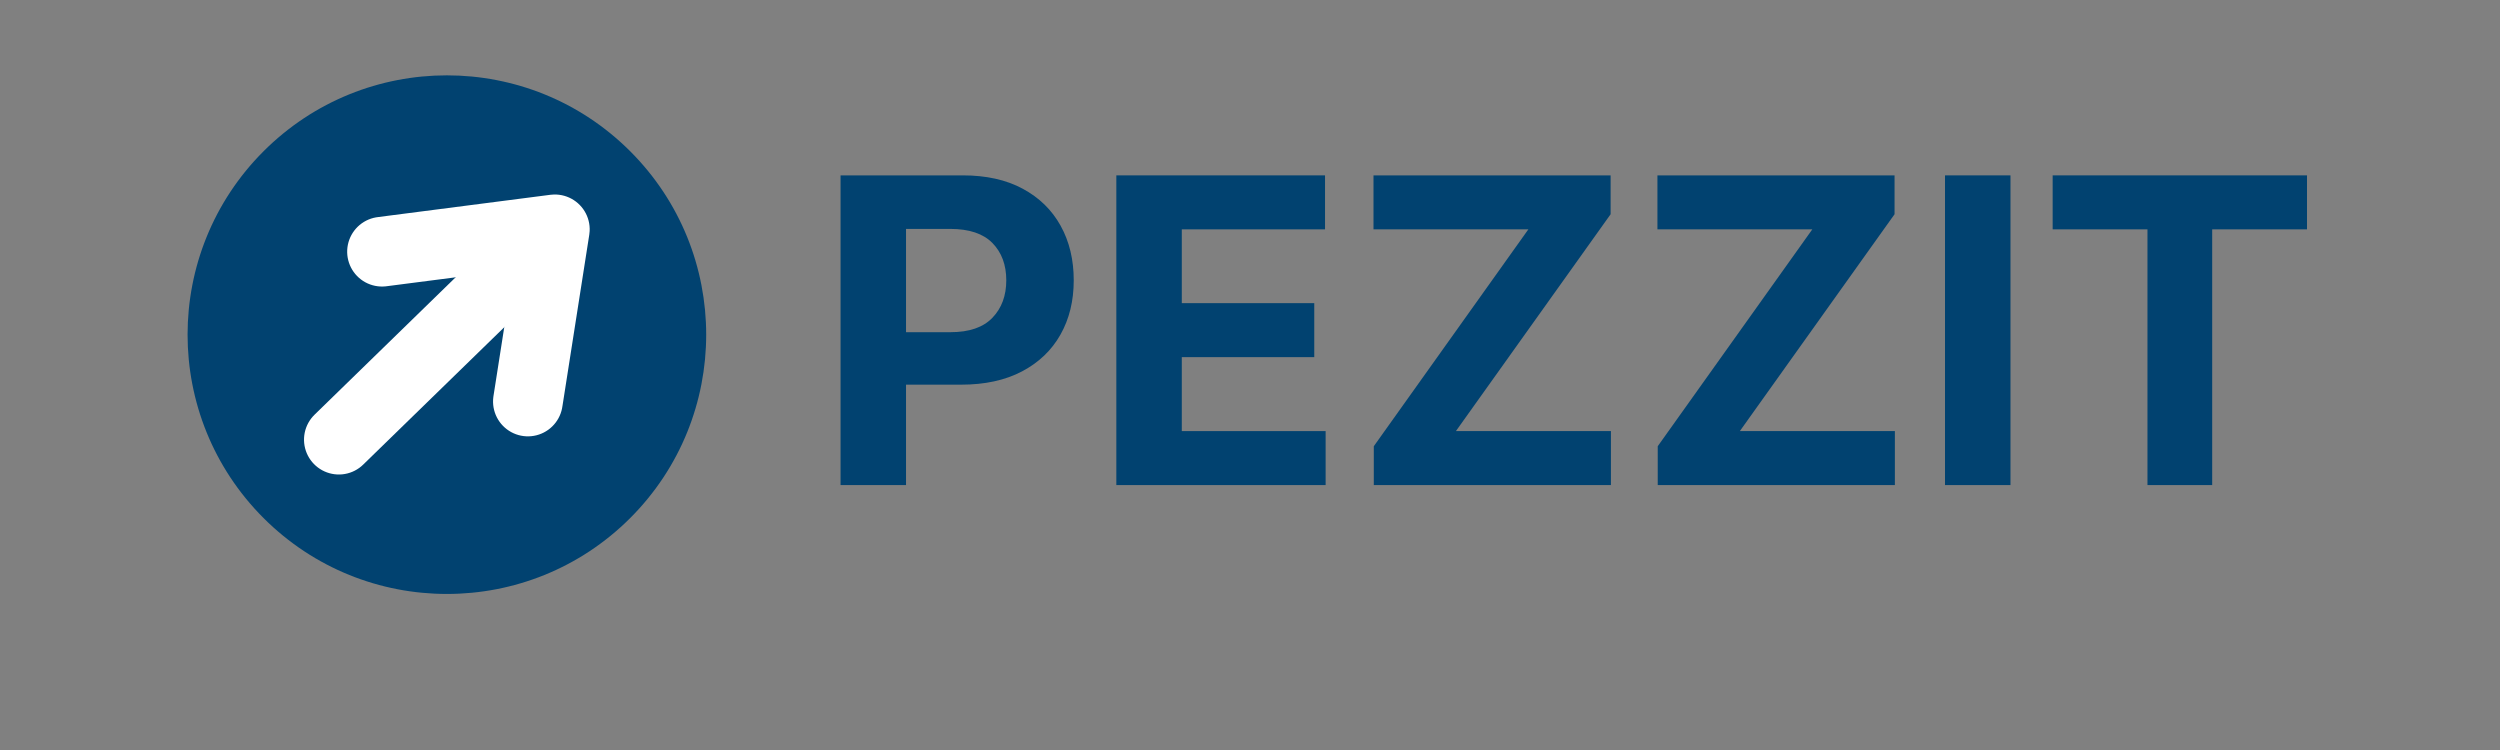
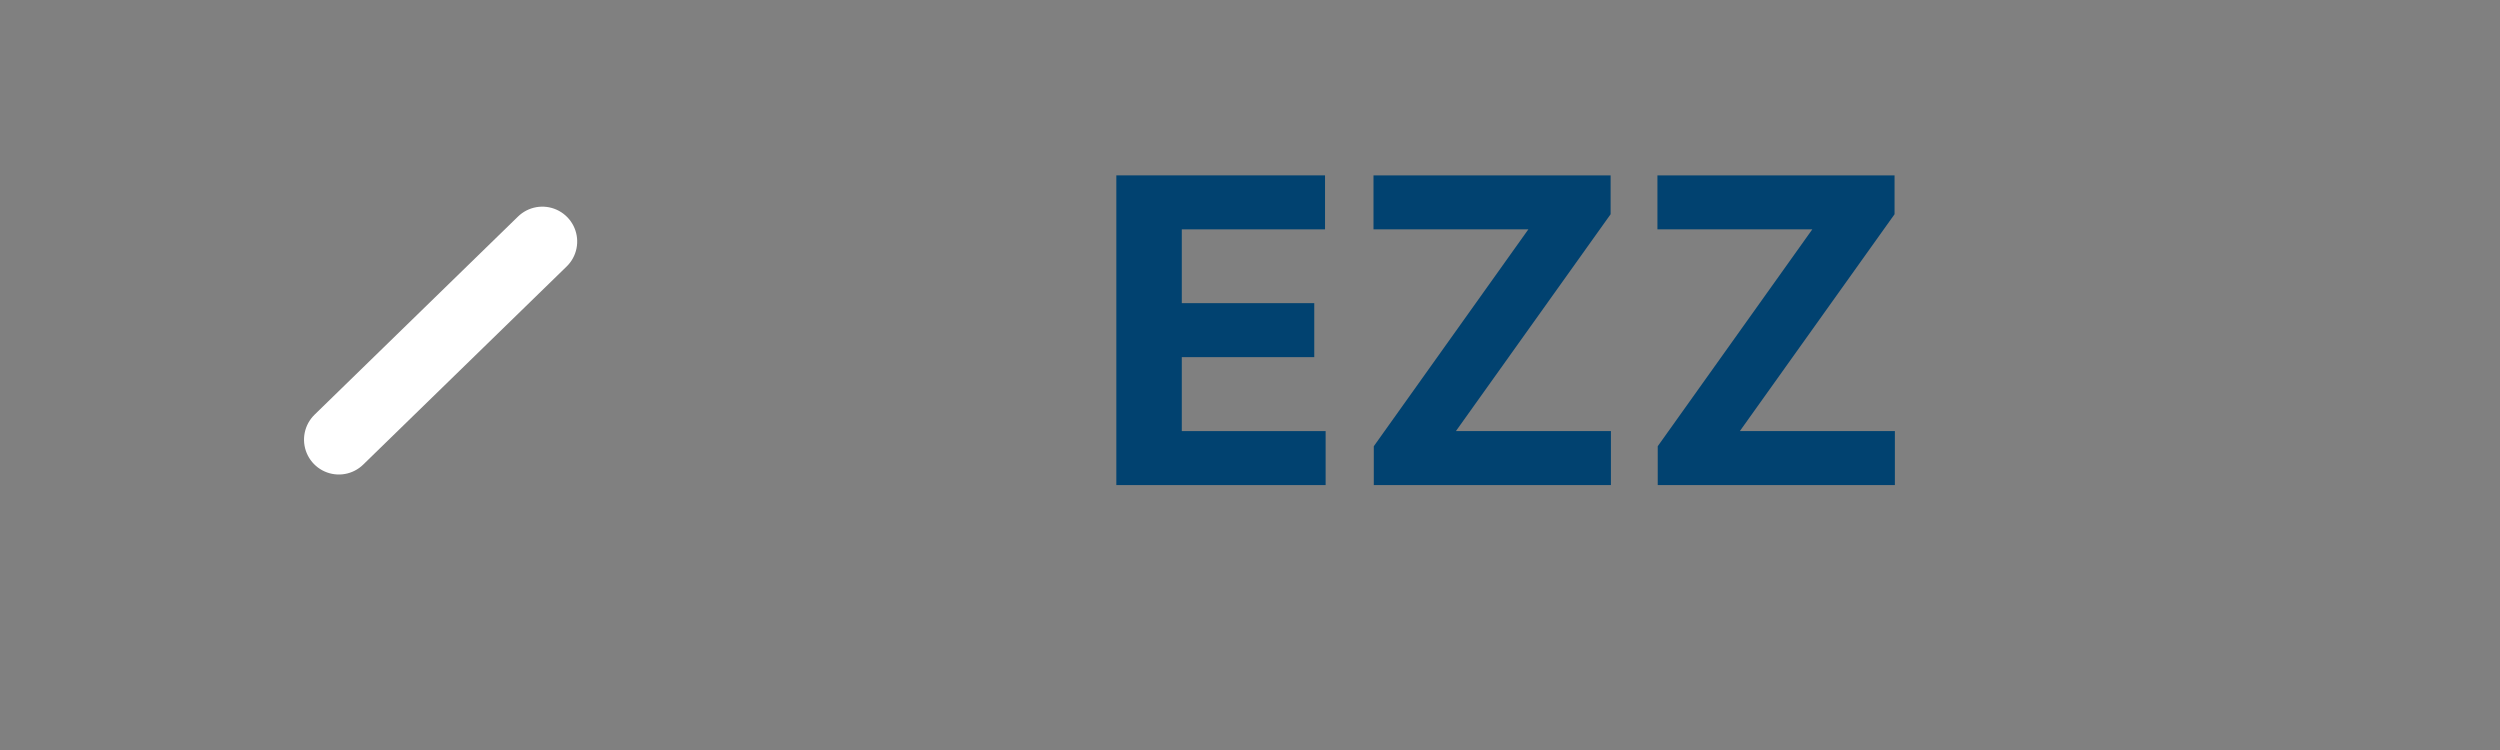
<svg xmlns="http://www.w3.org/2000/svg" width="500" zoomAndPan="magnify" viewBox="0 0 375 112.5" height="150" preserveAspectRatio="xMidYMid meet" version="1.0">
  <rect x="0" y="0" width="375" height="112.5" fill="#808080" stroke="none" />
  <defs>
    <g />
    <clipPath id="6eb90c23b7">
      <path d="M 28 11 L 106 11 L 106 90 L 28 90 Z M 28 11 " clip-rule="nonzero" />
    </clipPath>
    <clipPath id="f8961e2a0b">
-       <path d="M 67.031 -4.809 L 122.039 50.199 L 67.031 105.203 L 12.027 50.199 Z M 67.031 -4.809 " clip-rule="nonzero" />
-     </clipPath>
+       </clipPath>
    <clipPath id="97aa1f7dbe">
      <path d="M 94.535 22.695 C 79.348 7.504 54.719 7.504 39.527 22.695 C 24.34 37.883 24.34 62.512 39.527 77.703 C 54.719 92.891 79.348 92.891 94.535 77.703 C 109.727 62.512 109.727 37.883 94.535 22.695 Z M 94.535 22.695 " clip-rule="nonzero" />
    </clipPath>
    <clipPath id="899e33006e">
      <path d="M 0.828 0 L 141 0 L 141 112.004 L 0.828 112.004 Z M 0.828 0 " clip-rule="nonzero" />
    </clipPath>
  </defs>
  <g clip-path="url(#6eb90c23b7)">
    <g clip-path="url(#f8961e2a0b)">
      <g clip-path="url(#97aa1f7dbe)">
        <path fill="#014270" d="M 67.031 -4.809 L 122.039 50.199 L 67.031 105.203 L 12.027 50.199 Z M 67.031 -4.809 " fill-opacity="1" fill-rule="nonzero" />
      </g>
    </g>
  </g>
  <g clip-path="url(#899e33006e)">
    <path stroke-linecap="round" transform="matrix(0.535, -0.521, 0.521, 0.535, 43.439, 65.849)" fill="none" stroke-linejoin="miter" d="M 6.997 7 L 64.048 7 " stroke="#ffffff" stroke-width="14" stroke-opacity="1" stroke-miterlimit="4" />
  </g>
-   <path stroke-linecap="round" transform="matrix(0.535, -0.521, 0.521, 0.535, 43.439, 65.849)" fill="none" stroke-linejoin="round" d="M 39.549 -14.002 L 67.548 7.003 L 39.546 28 " stroke="#ffffff" stroke-width="14" stroke-opacity="1" stroke-miterlimit="4" />
  <g fill="#014270" fill-opacity="1">
    <g transform="translate(122.044, 72.762)">
      <g>
-         <path d="M 4.039 0 L 4.039 -46.457 L 22.367 -46.457 C 25.891 -46.457 28.891 -45.789 31.371 -44.449 C 33.852 -43.113 35.746 -41.258 37.055 -38.891 C 38.363 -36.527 39.016 -33.801 39.016 -30.715 C 39.016 -27.629 38.352 -24.91 37.02 -22.559 C 35.691 -20.207 33.766 -18.371 31.246 -17.047 C 28.73 -15.723 25.688 -15.062 22.117 -15.062 L 13.859 -15.062 L 13.859 0 Z M 13.859 -22.934 L 20.531 -22.934 C 23.344 -22.934 25.441 -23.656 26.824 -25.102 C 28.207 -26.543 28.898 -28.414 28.898 -30.715 C 28.898 -33.027 28.207 -34.891 26.824 -36.305 C 25.441 -37.719 23.328 -38.426 20.484 -38.426 L 13.859 -38.426 Z M 13.859 -22.934 " />
-       </g>
+         </g>
    </g>
  </g>
  <g fill="#014270" fill-opacity="1">
    <g transform="translate(163.41, 72.762)">
      <g>
        <path d="M 4.039 0 L 4.039 -46.457 L 35.344 -46.457 L 35.344 -38.359 L 13.859 -38.359 L 13.859 -27.289 L 33.73 -27.289 L 33.73 -19.191 L 13.859 -19.191 L 13.859 -8.098 L 35.434 -8.098 L 35.434 0 Z M 4.039 0 " />
      </g>
    </g>
  </g>
  <g fill="#014270" fill-opacity="1">
    <g transform="translate(202.531, 72.762)">
      <g>
        <path d="M 3.539 0 L 3.539 -5.828 L 26.723 -38.359 L 3.492 -38.359 L 3.492 -46.457 L 39.062 -46.457 L 39.062 -40.629 L 15.855 -8.098 L 39.109 -8.098 L 39.109 0 Z M 3.539 0 " />
      </g>
    </g>
  </g>
  <g fill="#014270" fill-opacity="1">
    <g transform="translate(245.122, 72.762)">
      <g>
        <path d="M 3.539 0 L 3.539 -5.828 L 26.723 -38.359 L 3.492 -38.359 L 3.492 -46.457 L 39.062 -46.457 L 39.062 -40.629 L 15.855 -8.098 L 39.109 -8.098 L 39.109 0 Z M 3.539 0 " />
      </g>
    </g>
  </g>
  <g fill="#014270" fill-opacity="1">
    <g transform="translate(287.712, 72.762)">
      <g>
-         <path d="M 4.039 -46.457 L 13.859 -46.457 L 13.859 0 L 4.039 0 Z M 4.039 -46.457 " />
-       </g>
+         </g>
    </g>
  </g>
  <g fill="#014270" fill-opacity="1">
    <g transform="translate(305.629, 72.762)">
      <g>
-         <path d="M 2.27 -38.359 L 2.27 -46.457 L 40.422 -46.457 L 40.422 -38.359 L 26.199 -38.359 L 26.199 0 L 16.492 0 L 16.492 -38.359 Z M 2.27 -38.359 " />
-       </g>
+         </g>
    </g>
  </g>
</svg>